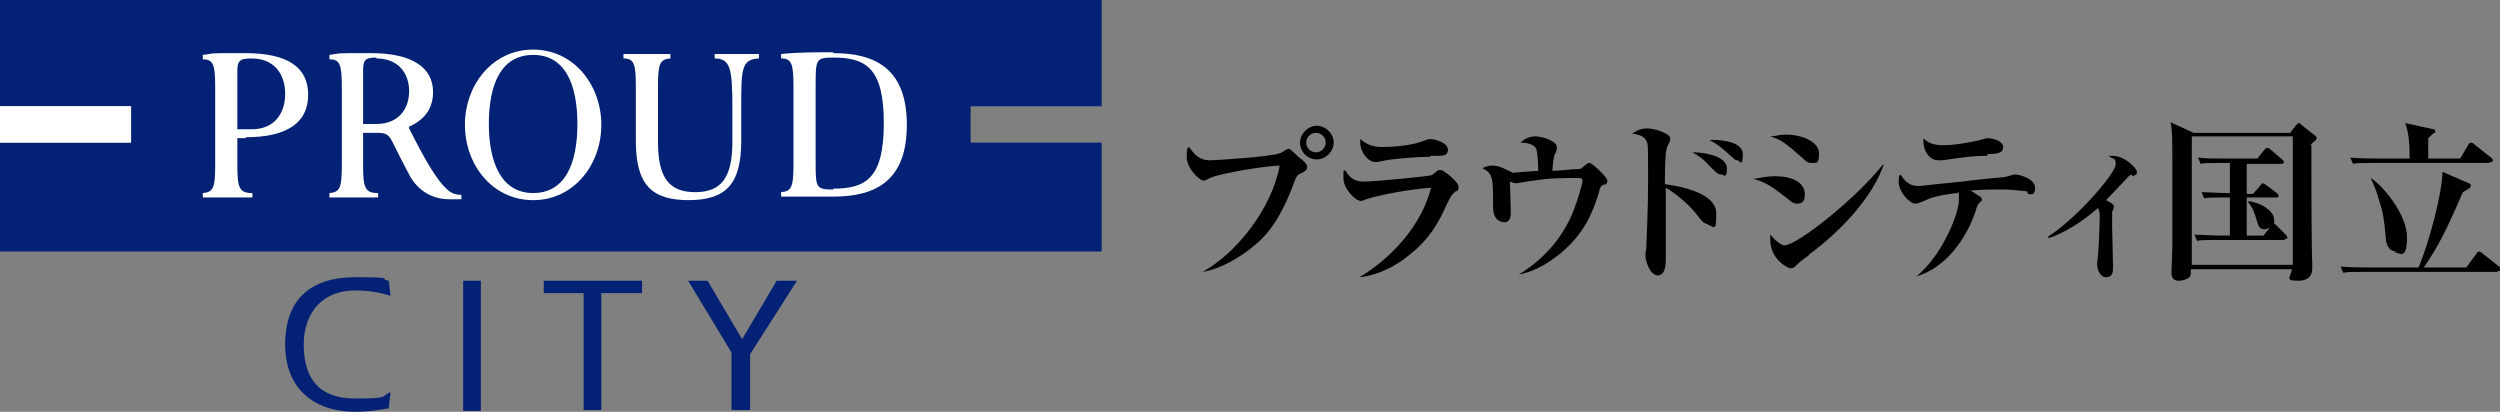
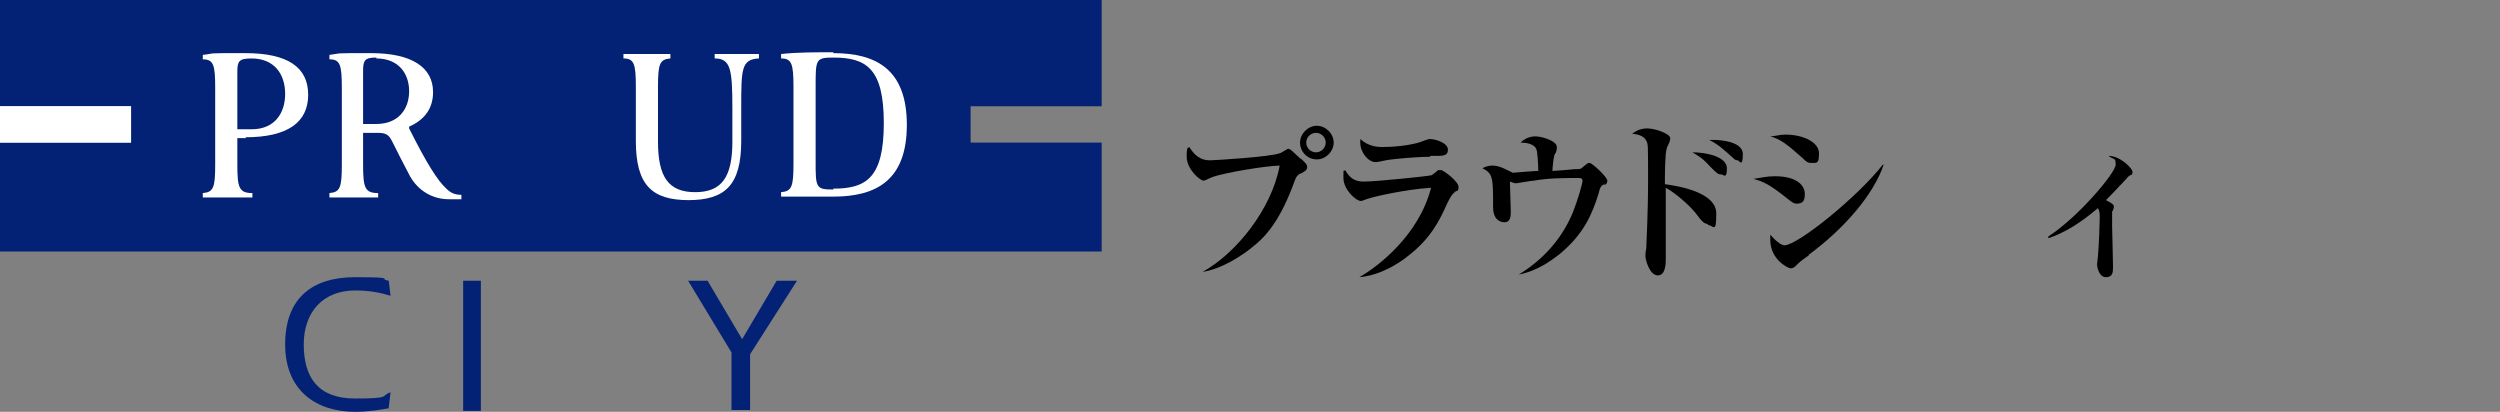
<svg xmlns="http://www.w3.org/2000/svg" viewBox="0 0 282.3 46.5">
  <rect x="0" y="0" width="282.3" height="46.5" fill="#808080" stroke="none" />
  <path d="m0 12h14.8v4.1h-14.8z" fill="#fff" />
  <path d="m124.4 12v-12h-124.4v12h14.8v4.1h-14.8v12.3h124.4v-12.3h-14.8v-4.1z" fill="#042275" />
  <g fill="#fff">
    <path d="m0 12h14.8v4.1h-14.8z" />
    <path d="m27.7 15.5c4.8 0 7.1-1.7 7.1-4.8s-2.3-4.7-7.1-4.7-3.1 0-4.8.2v.5c1.2 0 1.4.6 1.4 3.2v8.7c0 2.6-.2 3.1-1.4 3.2v.5h5.6v-.5c-1.5 0-1.7-.6-1.7-3.2v-3h1zm-.9-7.4c0-1.2.2-1.5 1.6-1.5 2.6 0 3.8 1.8 3.8 4s-1.2 4-3.8 4h-1.6v-6.6z" />
    <path d="m46.2 14.3c1.8-.8 2.7-2.1 2.7-3.9 0-2.8-2.4-4.4-7-4.4s-3.1 0-4.7.2v.5c1.2 0 1.4.6 1.4 3.2v8.7c0 2.6-.2 3.1-1.4 3.2v.5h5.5v-.5c-1.5 0-1.7-.6-1.7-3.2v-3.6h1.6c1 0 1.3.2 1.7 1 .6 1.2 1.2 2.4 2 3.9.9 1.6 2.5 2.6 4.4 2.6s.9 0 1.4 0v-.5c-.7 0-1.2-.2-1.7-.7-1-.9-2.3-3-4.2-6.8m-3.7-7.9c2.5 0 3.7 1.7 3.7 3.7s-1.2 3.7-3.7 3.7h-1.5v-6c0-1.2.2-1.5 1.5-1.5" />
-     <path d="m60.2 5.6c-4.6 0-7.7 4-7.7 8.5s3.1 8.5 7.7 8.5 7.7-4 7.7-8.5-3.1-8.5-7.7-8.5m0 16.2c-3.5 0-5-3.3-5-7.8s1.4-7.8 5-7.8 5 3.3 5 7.8-1.4 7.8-5 7.8" />
    <path d="m94.1 5.9c-1.9 0-4.1 0-5.9.2v.5c1.2 0 1.4.6 1.4 3.2v8.7c0 2.6-.2 3.1-1.4 3.2v.5h5.9c4.8 0 8.3-1.8 8.3-8.1s-3.5-8.1-8.3-8.1m0 15.4c-2 0-2-.2-2-3.3v-8.3c0-3.1 0-3.3 2-3.3 3.7 0 5.7 1.2 5.7 7.4s-2 7.4-5.7 7.4" />
    <path d="m77.7 22.6c4.2 0 6-1.7 6-6.7v-3.7c0-4.4 0-5.5 2-5.6v-.5h-5v.5c1.8 0 2 1.2 2 5.6v3.8c0 4-1.2 5.7-4.2 5.7s-4.2-1.7-4.2-5.7v-6.2c0-2.6.2-3.1 1.4-3.2v-.5h-5.3v.5c1.2 0 1.4.6 1.4 3.2v6.1c0 5 1.8 6.7 6 6.7" />
  </g>
  <path d="m43.9 46.1c-1.1.2-2.4.4-3.8.4-4.4 0-7.9-2.4-7.9-7.6s3-7.6 7.9-7.6 2.5.2 3.8.4l.2 1.7c-1.3-.4-2.5-.6-4-.6-3.6 0-5.8 2.4-5.8 6.1s1.6 6.1 5.8 6.1 2.8-.3 4-.7l-.2 1.7z" fill="#042275" />
  <path d="m52.3 31.7h2v14.7h-2z" fill="#042275" />
-   <path d="m67.9 46.3h-2v-13.2h-4.5v-1.4h11.1v1.4h-4.6z" fill="#042275" />
  <path d="m82.6 39.8-4.9-8.1h2.2l3.9 6.6 3.9-6.6h2.3l-5.3 8.3v6.3h-2.1z" fill="#042275" />
  <path d="m146.8 19.6c-.3.2-.4.3-.6.8-1.5 4.2-3.1 6.1-4.3 7.1-1.7 1.5-4.1 2.9-6.1 3.2 3.8-2.1 7.8-7.1 8.7-12-1.4 0-6.3.8-7.6 1.3-.1 0-.8.4-1 .4-.4 0-1.9-1.3-1.9-2.7s.2-.9.3-1.1c.9 1.5 1.9 1.5 2.4 1.5s6.9-.4 7.8-.8c.2 0 .8-.5 1-.5.3 0 1.2 1.1 1.5 1.2.5.5.6.6.6.8 0 .3 0 .4-.7.8zm1.9-1.6c-1.1 0-1.9-.9-1.9-1.9s.9-1.9 1.9-1.9 1.9.9 1.9 1.9-.9 1.9-1.9 1.9zm-.1-3c-.6 0-1.1.5-1.1 1.1s.5 1.1 1.1 1.1 1.1-.5 1.1-1.1-.5-1.1-1.1-1.1z" />
  <path d="m164.4 21.6c-.4.3-.5.4-1 1.4-.8 1.8-1.8 3.9-4.4 5.9-1.1.9-3.2 2.2-5.5 2.4 2.1-1.2 6.7-4.7 8.1-10.1-3 .2-6.4 1-7 1.2-.1 0-.8.3-.9.3-.6 0-2-1.3-2-2.6s0-.6.2-.9c.7 1.3 1.6 1.3 2.2 1.3 1.3 0 7.1-.6 7.5-.7.1 0 .7-.5.8-.6h.3c.3 0 2 1.3 2 1.9s-.2.4-.6.6zm-2.9-3.9c-1.2 0-3.9.2-5 .4-.9.2-1 .2-1.2.2-.8 0-1.7-1.1-1.7-2.2s0-.2 0-.4c.9.8 1.8.9 2.5.9 2.2 0 3.9-.4 4.4-.6s.8-.3 1-.3c.5 0 2 .4 2 1.2s-.7.7-2 .7z" />
  <path d="m181.3 20.7c-.5.3-.6.3-.8 1.2-.7 2.2-1.6 4.5-4.4 6.8-.9.7-2.5 1.9-4.6 2.3 2.8-1.7 4.9-4.1 6.1-7 .6-1.5 1.1-3.3 1.1-3.6s-.3-.3-.4-.3c-1.7 0-3.4 0-5.1.3-.3 0-1.9.3-2 .3s-.2 0-.7-.2c0 .3.1 3.2.1 3.5 0 .5-.1 1.1-.7 1.1s-1.3-.4-1.3-1.7c0-3.3 0-3.8-1.2-4.4.5-.3 1-.3 1.1-.3.3 0 .7 0 1.7.5s.6.3.7.3 2.3-.2 2.8-.2c0-.8-.1-2.2-.2-2.4-.2-.7-1.3-.8-1.8-.8.7-.7 1.5-.7 1.7-.7.7 0 2.4.5 2.4 1.2s-.3.8-.3 1c-.1.4-.2 1.4-.2 1.7 1.8-.1 2.3-.2 2.6-.2.5 0 .6 0 .8-.2.6-.5.6-.5.8-.5.3 0 2 1.6 2 2s-.3.5-.4.5z" />
  <path d="m192.9 25.3c-.5 0-.8-.4-1.4-1.2-.7-.9-2.3-2.3-3.4-2.9v6 2c0 .5 0 1.9-.9 1.9s-1.4-1.7-1.4-2.2.1-.8.1-.9c0-.6.2-3.6.2-7.7s0-4-.2-4.4-.6-.7-1.6-.8c.3-.2.8-.6 1.7-.6s2.6.6 2.6 1.1-.4 1-.4 1.2c-.2.6-.2 3.1-.2 4 1.5.2 5.8.9 5.8 3.3s-.3 1.3-1 1.3zm1.5-5.6c-.4 0-.5-.1-1.3-.9-.8-.9-1.3-1.2-2-1.6 1.6 0 3.9.5 3.9 1.8s-.4.7-.6.7zm1.8-1.6c-.3 0-.3-.1-1.1-.8-.7-.6-1.1-1-2.1-1.5h.6s3.2 0 3.2 1.6-.4.7-.6.7z" />
  <path d="m202.9 23c-.3 0-.5-.1-1.1-.6-2-1.6-2.7-1.9-3.8-2.2.7-.1 1.5-.3 2.4-.3 2.6 0 3.4 1.1 3.4 2s-.3 1.1-1 1.1zm1.6-4.6c-.4 0-.6-.2-.9-.5-1.9-1.7-2.6-2.2-3.7-2.5.5 0 1-.2 1.7-.2 2.1 0 3.8.9 3.8 2.1s-.2 1.1-.9 1.1zm-.2 10.4c-1 .7-1.1.8-1.6 1.3 0 0-.2.2-.5.2s-2.3-1-2.3-3.2 0-.4 0-.6c.5.6 1.2 1.2 1.6 1.2 1.5 0 8.3-5.5 11.1-9.1h.1c-1.1 3.3-4.4 7.2-8.5 10.2z" />
-   <path d="m228.9 21.6c-.1 0-2-.2-2.3-.2-.5 0-.9 0-1.4 0s-1 0-2.7.1c.2.1.9.6 1.1.7 0 0 .2.2.2.3s0 .2-.4.5c0 .1-.2.3-.3.8-1.1 3.3-3.5 6.5-6.7 7.4 2.8-2.2 4.8-7 4.8-8.6s0-.6-.3-.8c-2.3.3-2.8.5-3.9 1-.3.1-.5.2-.7.2-.7 0-1.9-1.4-1.9-2.4s.1-.7.2-.9c.4.6.9 1.3 2 1.3h.2s4.6-.5 4.8-.5c1.5-.2 4.5-.5 4.7-.5s1-.3 1.2-.3c.6 0 2.3.5 2.3 1.5s-.5.7-.8.7zm-4.5-4c-1.4 0-1.5 0-5.1.5 0 0-.3 0-.4 0-1.2 0-1.7-1.3-1.7-2s0-.3 0-.5c.7.8 1.8.8 2.3.8.9 0 2.4-.2 3.7-.5 0 0 1.2-.3 1.2-.3.6 0 1.8.3 1.8 1s-.7.8-1.8.8z" />
-   <path d="m240.7 19.7c-.3.1-.5.4-.6.5-1.6 1.7-1.8 1.9-2.3 2.4.6.3.9.5.9.7s-.1.5-.2.6v1.7s.1 3.9.1 4.5 0 1.2-.8 1.2-1-1.2-1-1.4.1-.9.1-1c.1-1.1.2-3.5.2-4.2s0-.8-.2-1.2c-2 1.7-3.8 2.8-5.6 3.4v-.2c3.4-2.2 7.6-7.2 7.6-8.1s-.2-.5-.8-1h.5c1.3 0 2.7 1.4 2.7 1.8s-.1.3-.5.5z" />
-   <path d="m261 16.3c0 3.4 0 11.3.1 13.5v.5c0 .3 0 1.4-1.6 1.4s-.8-.4-.7-1.3h-11.4c0 .4 0 .7-.1.8-.2.3-.8.5-1.3.5-.8 0-.8-.7-.8-.9 0-.4.1-2.4.1-2.9 0-2.5 0-6.8 0-9.4s0-3.8-.2-4.7l2.6 1.2h10.9l.7-.9c.1-.1.2-.2.3-.2s.2.1.4.3l1.4 1.1c.1 0 .2.2.2.3s0 .2-.8.8zm-2.1-.9h-11.4v14.5h11.4zm-.9 11.7h-7.7c-1.4 0-1.8 0-2.2.1l-.3-.7c1 0 1.9.1 2.9.1h1.1v-4.3h-.7c-1.4 0-1.8 0-2.2.1l-.3-.7c.9 0 1.9.1 2.8.1h.4v-3.4h-1.1c-1.4 0-1.8 0-2.2.1l-.3-.7c.9.1 1.9.1 2.8.1h3.9l.8-1c.1-.1.2-.2.3-.2s.2 0 .4.2l1.3 1.1s.2.2.2.3c0 .2-.2.2-.3.2h-3.9v3.4h.7l.8-.9s.2-.3.3-.3.1 0 .4.2l1.2.9s.2.2.2.3c0 .2-.2.2-.3.2h-3.3v4.3h1.9l.7-.9c-.2.1-.4.2-.6.2-.5 0-.7-.4-.8-.8-.4-1.3-.5-1.6-1-2.2v-.2c1.8.3 2.9 1.3 2.9 2.1s0 .4-.1.5c.1 0 .3 0 .4.2l1 1s.2.2.2.3c0 .2-.2.2-.3.2z" />
-   <path d="m282 30.7h-15.2c-1.2 0-1.7 0-2.2.1l-.3-.7c1.2.1 2.6.1 2.8.1h6c1.2-2.8 2.7-8.5 2.7-10.8l3 1.3c.1 0 .2.1.2.3s-.2.3-.9.7c-1.8 4.2-2.7 6-4.4 8.5h4.8l1.1-1.5c.1-.2.2-.3.3-.3s.2 0 .4.2l1.9 1.5s.2.2.2.3c0 .2-.2.2-.3.2zm-.9-12.3h-13.2c-1.2 0-1.7 0-2.2.1l-.3-.7c1.2.1 2.6.1 2.8.1h3.9c0-1.6-.1-2.9-.5-4l3.2.7s.2 0 .2.2 0 .2-.1.2-.6.5-.7.6v2.3h3.6l.9-1.5c0-.1.2-.3.3-.3s.2 0 .4.2l1.9 1.5s.2.2.2.3c0 .2-.2.2-.3.2zm-10.5 10c-1 0-1.2-1.1-1.2-1.6-.2-2.1-.3-2.8-.7-4-.3-1-.4-1.4-1-2.7 1.2.7 4.1 4 4.1 6.7s-.9 1.7-1.4 1.7z" />
+   <path d="m240.7 19.7c-.3.1-.5.4-.6.5-1.6 1.7-1.8 1.9-2.3 2.4.6.3.9.5.9.7s-.1.5-.2.6v1.7s.1 3.9.1 4.5 0 1.2-.8 1.2-1-1.2-1-1.4.1-.9.1-1c.1-1.1.2-3.5.2-4.2s0-.8-.2-1.2c-2 1.7-3.8 2.8-5.6 3.4v-.2c3.4-2.2 7.6-7.2 7.6-8.1s-.2-.5-.8-1c1.3 0 2.7 1.4 2.7 1.8s-.1.3-.5.5z" />
</svg>